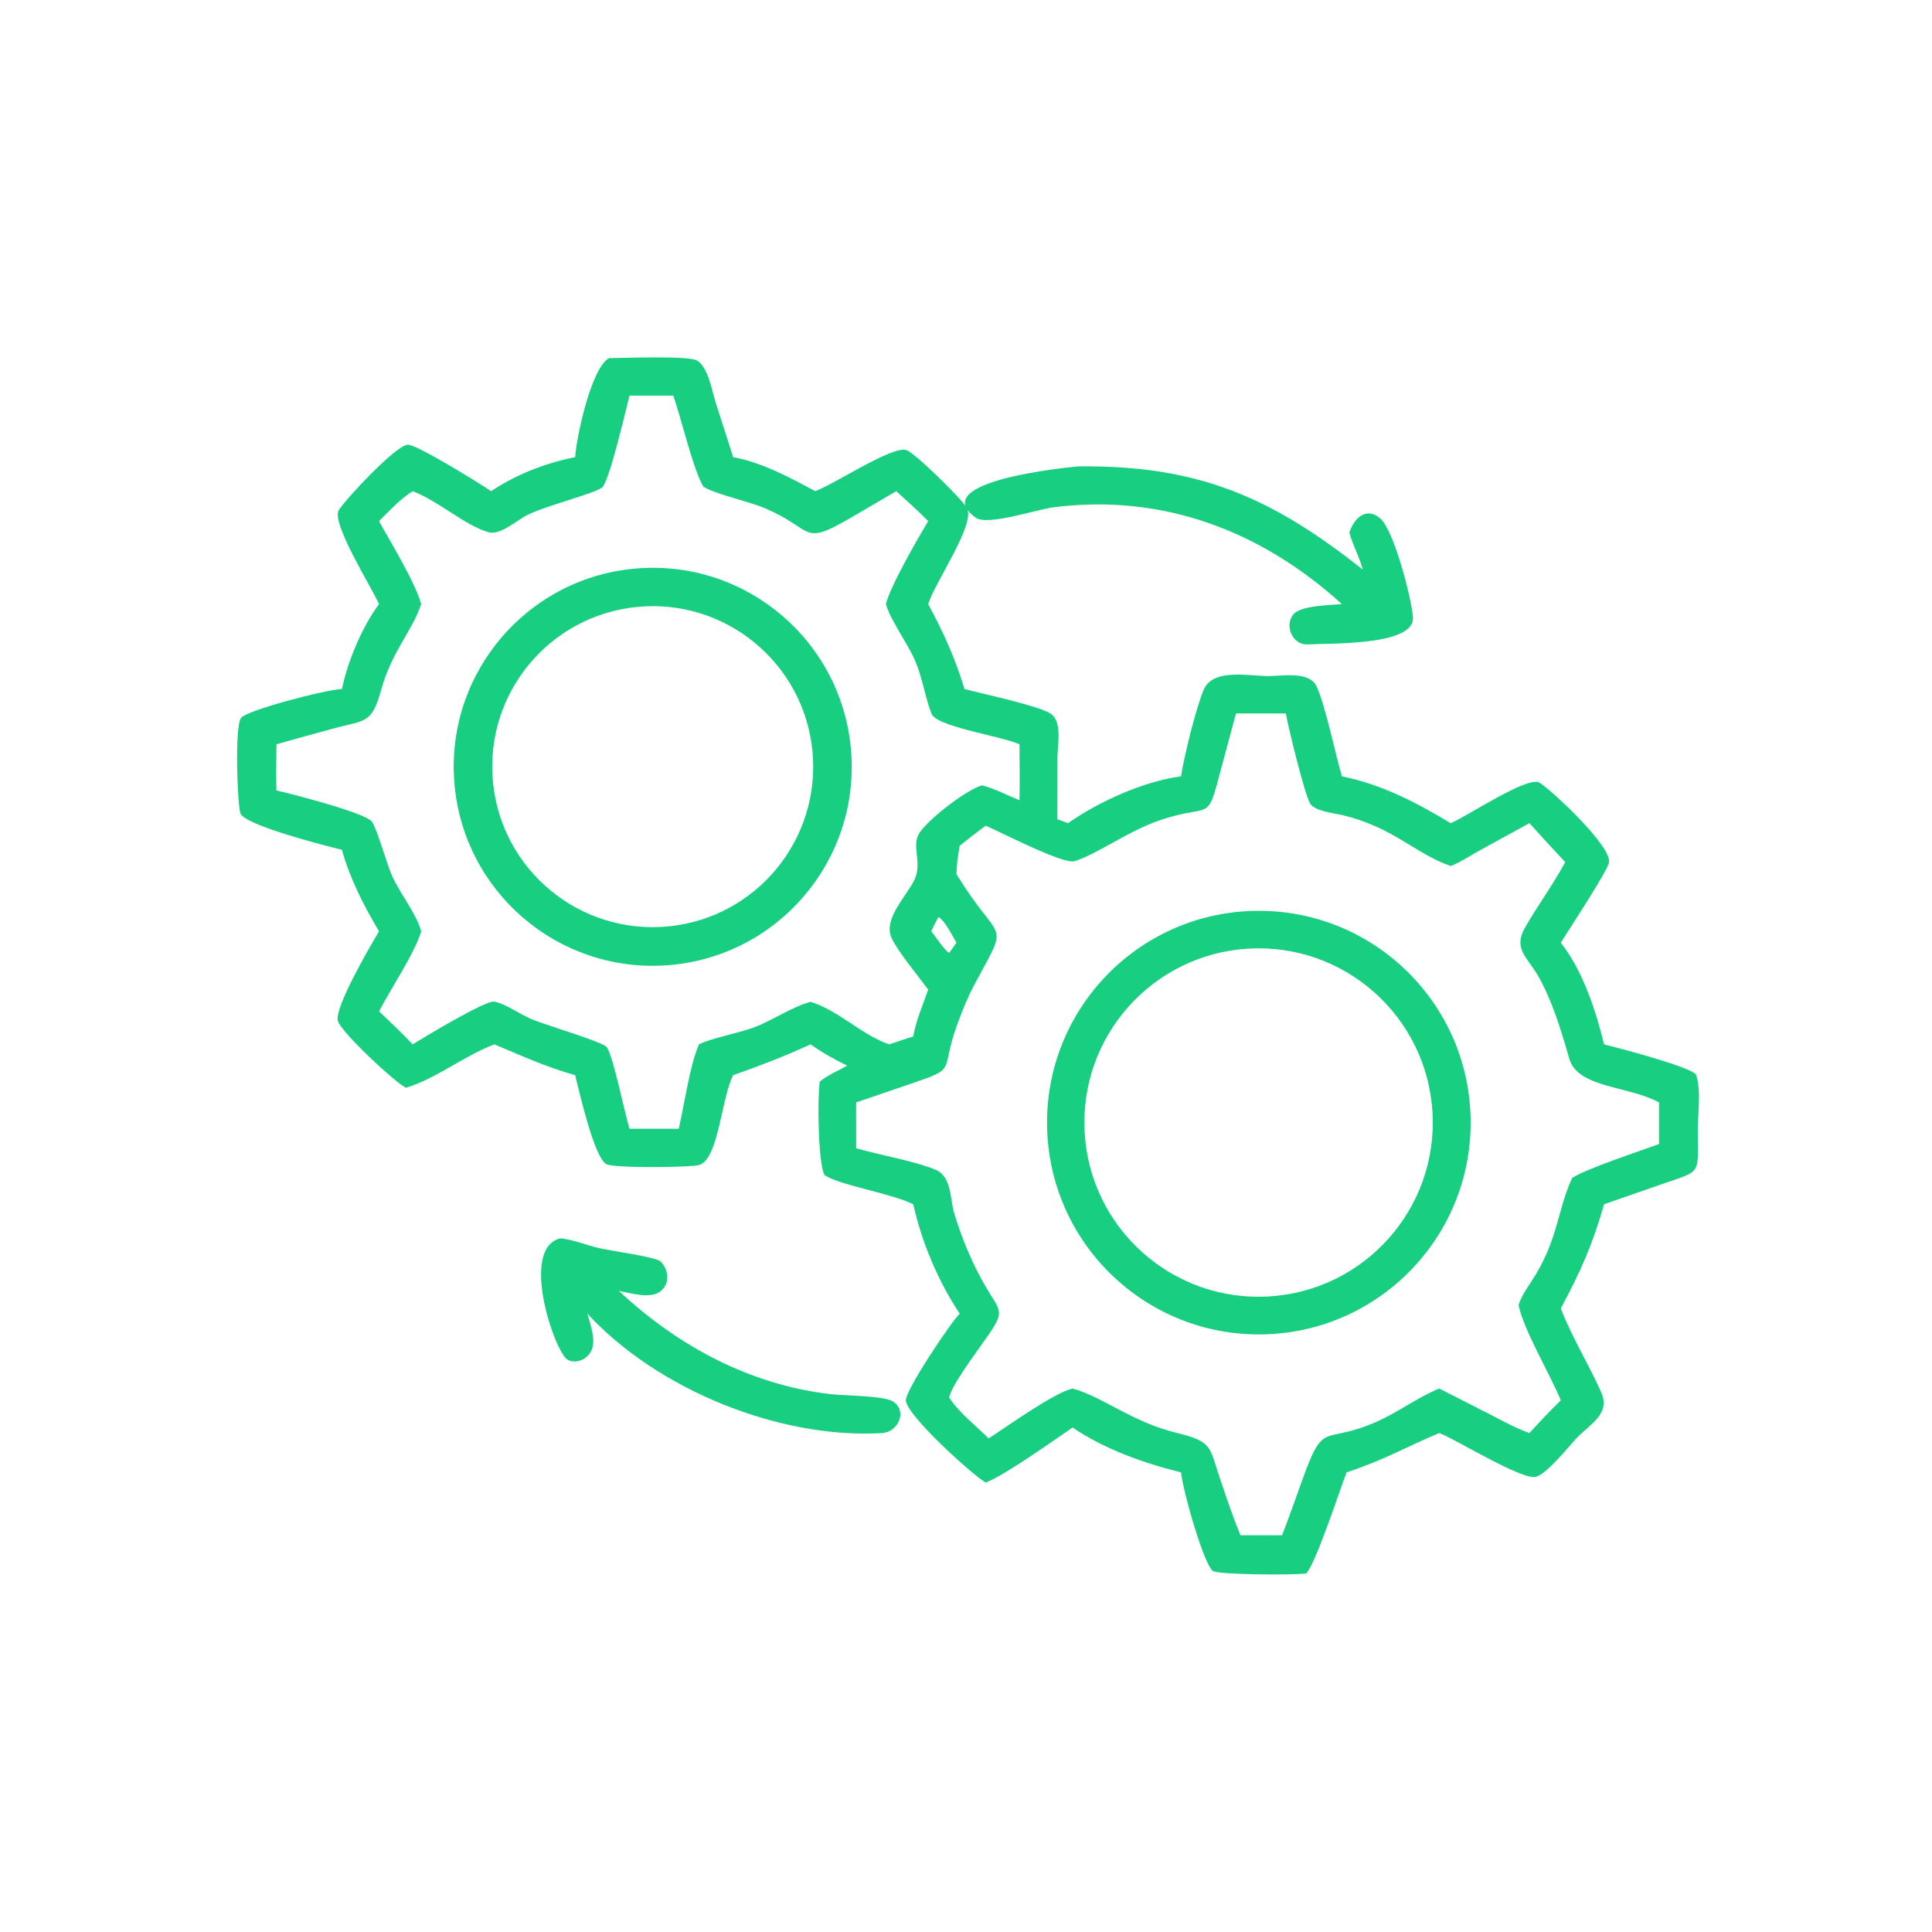
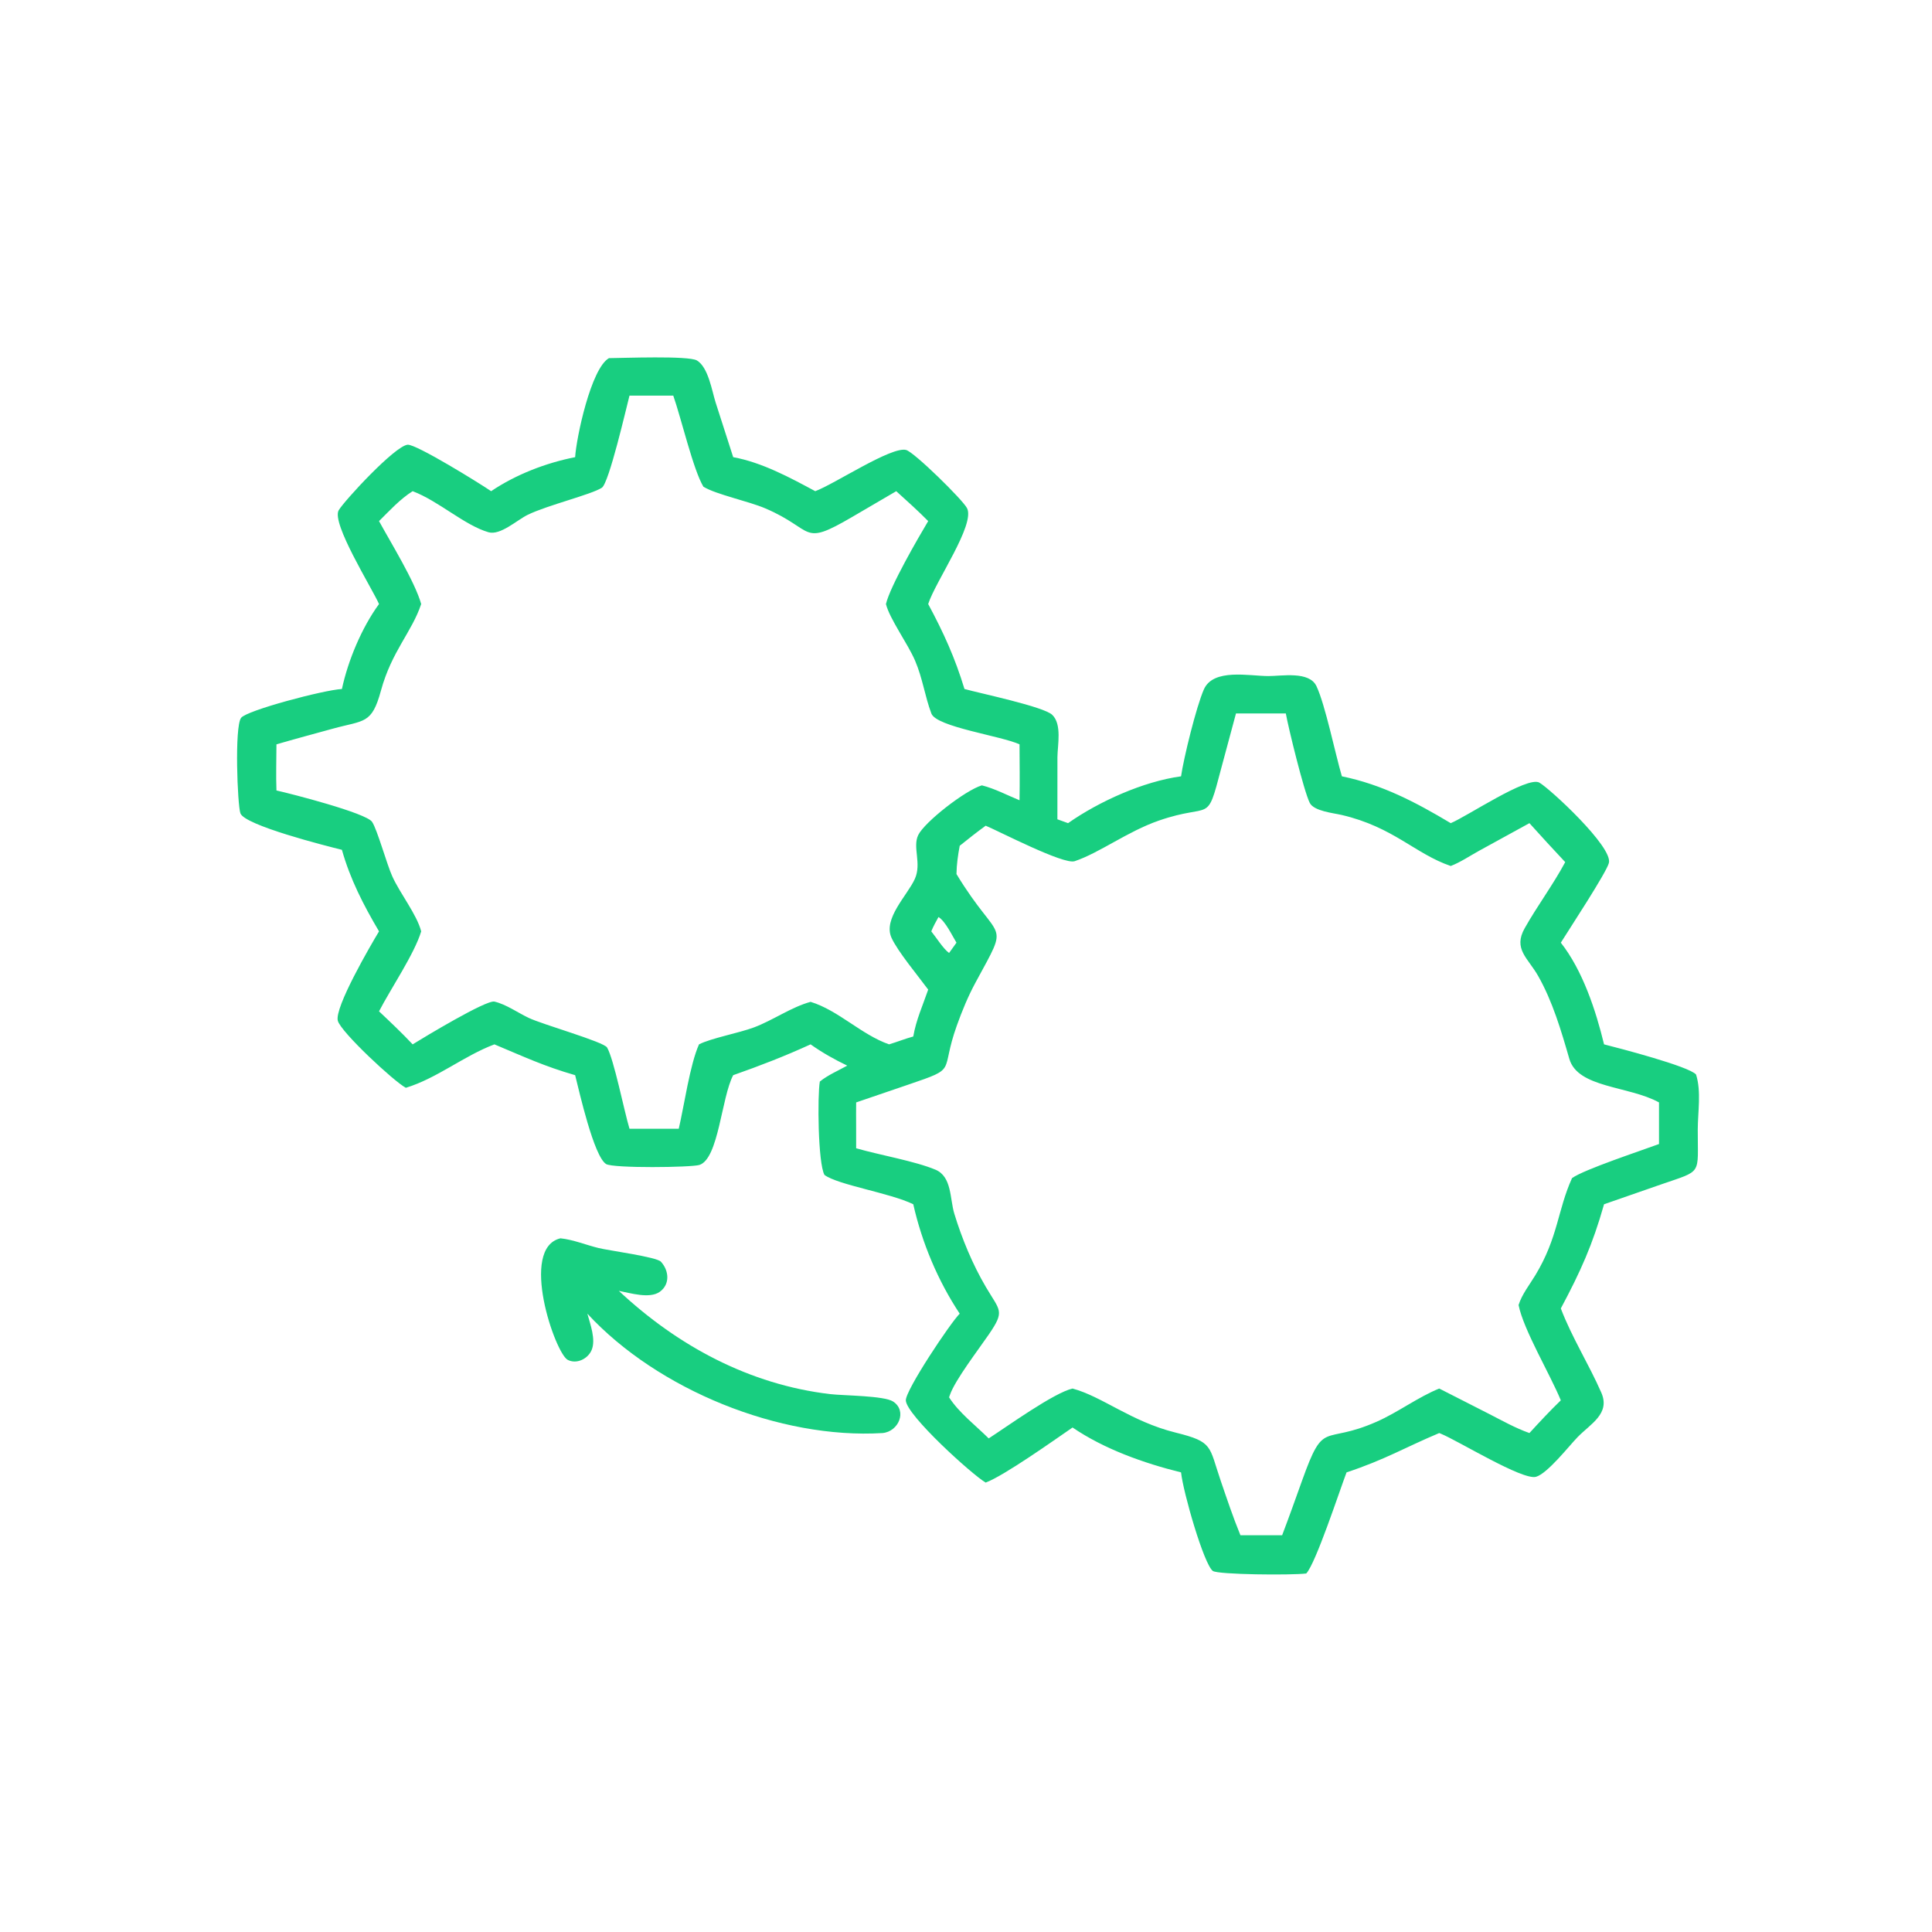
<svg xmlns="http://www.w3.org/2000/svg" width="48" height="48" viewBox="0 0 48 48">
  <path fill="#18CE80" transform="scale(0.094 0.094)" d="M152.012 120.832C152.324 115.712 156.2 97.367 160.951 94.659C164.558 94.638 182.01 93.955 184.204 95.272C187.211 97.078 188.171 103.296 189.13 106.339L193.79 120.832C201.367 122.211 208.764 126.207 215.475 129.822C220.582 127.935 235.608 117.921 239.49 118.93C241.603 119.479 254.492 132.116 255.601 134.329C257.785 138.685 247.243 153.657 245.326 159.649C249.402 167.239 252.402 173.836 254.916 182.104C259.186 183.287 275.823 186.76 278.102 188.928C280.726 191.423 279.514 196.926 279.485 200.124L279.476 216.546L282.297 217.565C290.45 211.834 302.21 206.531 312.159 205.187C312.826 200.493 316.154 186.859 318.185 182.227C320.665 176.572 330.206 178.677 335.215 178.69C338.781 178.699 346.027 177.314 347.944 181.345C350.259 186.211 352.931 199.308 354.666 205.187C365.313 207.359 374.221 212.054 383.437 217.565C387.767 215.778 403.659 205.056 406.855 206.847C409.538 208.35 426.362 223.848 425.237 228.091C424.544 230.706 414.759 245.572 412.535 249.155C418.296 256.474 421.786 267.039 423.96 276.03C427.82 277.006 446.435 281.84 448.278 284.007C449.694 288.477 448.74 293.94 448.727 298.561C448.692 310.71 450.086 309.22 439.125 313.018L423.96 318.289C420.925 329.011 417.759 336.047 412.535 345.829C415.419 353.426 419.951 360.59 423.229 368.063C425.687 373.666 420.375 376.32 416.942 379.866C414.686 382.196 409.007 389.46 405.981 390.324C402.447 391.333 385.468 380.837 380.823 378.935L380.397 378.763C371.291 382.589 366.1 385.784 355.9 389.159C354.074 393.948 347.749 413.263 345.247 415.882C341.295 416.373 321.914 416.193 320.563 415.212C318.211 413.506 312.712 394.42 312.159 389.159C302.331 386.727 291.894 383.021 283.481 377.298C278.627 380.629 265.354 390.07 260.521 391.851C257.022 389.842 239.578 374.055 239.415 370.142C239.303 367.451 251.226 349.593 253.656 347.211C247.883 338.497 243.679 328.467 241.382 318.289C235.278 315.305 221.491 313.198 217.908 310.54C216.178 307.336 216.039 289.587 216.684 285.865C218.765 284.164 221.575 282.964 223.932 281.651C220.513 280.004 217.348 278.234 214.244 276.03C207.422 279.154 200.843 281.697 193.79 284.174C190.664 290.076 189.949 306.274 184.854 307.899C182.729 308.576 161.999 308.816 160.184 307.656C156.94 305.583 153.107 288.504 152.012 284.174C143.813 281.816 138.431 279.279 130.675 276.03C122.595 279.067 115.535 284.988 107.268 287.511C104.202 285.907 90.119 272.814 89.291 269.802C88.338 266.332 97.934 249.889 100.179 246.163C96.111 239.285 92.535 232.35 90.37 224.613C86.087 223.548 64.668 218.138 63.541 214.961C62.759 212.759 61.954 192.111 63.72 189.735C65.187 187.762 85.56 182.37 90.37 182.104C91.982 174.585 95.604 165.901 100.179 159.649C98.23 155.289 87.546 138.267 89.519 134.867C90.927 132.441 104.343 117.864 107.732 117.544C109.973 117.333 126.909 127.831 129.808 129.822C136.343 125.418 144.303 122.34 152.012 120.832ZM166.379 104.559C165.569 107.646 160.964 127.707 159.066 128.917C156.196 130.747 144.753 133.503 139.49 136.06C136.682 137.425 132.239 141.584 129.108 140.674C122.759 138.828 115.963 132.433 109.066 129.822C105.723 131.919 102.975 134.968 100.179 137.728C103.368 143.564 109.651 153.729 111.322 159.649C108.86 167.057 103.525 172.129 100.69 182.524C98.245 191.487 96.322 190.289 87.926 192.604C82.971 193.97 78.003 195.295 73.069 196.733C73.06 200.784 72.915 204.882 73.069 208.927C76.919 209.781 96.736 214.869 98.338 217.217C99.695 219.205 102.217 228.379 103.68 231.617C105.734 236.166 110.165 241.682 111.322 246.163C109.583 252.022 103.182 261.476 100.179 267.3C103.194 270.145 106.227 273.009 109.066 276.03C111.911 274.265 128.525 264.217 130.687 264.728C133.802 265.464 136.857 267.669 139.749 269.038C143.517 270.822 159.577 275.351 160.459 276.868C162.26 279.963 164.98 293.697 166.379 298.336L179.397 298.336C180.82 292.294 182.352 281.359 184.753 276.03C187.79 274.441 195.402 273.009 199.292 271.544C204.33 269.648 209.149 266.181 214.244 264.792C221.617 267.048 227.614 273.447 234.988 276.03C237.128 275.384 239.234 274.539 241.382 273.953C242.136 269.551 243.894 265.742 245.326 261.555C242.733 258.025 237.259 251.469 235.628 247.857C233.34 242.794 239.834 236.655 241.798 232.301C243.651 228.192 241.133 223.946 242.691 220.712C244.321 217.328 255.012 208.931 259.515 207.571C263.01 208.462 266.144 210.159 269.466 211.513C269.561 206.589 269.488 201.658 269.466 196.733C264.645 194.5 247.517 192.149 246.173 188.6C244.436 184.011 243.881 179.32 241.849 174.589C239.913 170.082 235.127 163.569 234.16 159.649C235.265 154.97 242.584 142.319 245.326 137.728C242.613 134.983 239.743 132.411 236.882 129.822L225.236 136.635C211.558 144.632 215.515 140.038 202.301 134.376C197.821 132.456 189.229 130.688 185.915 128.64C183.245 124.239 179.992 110.349 177.946 104.559L166.379 104.559ZM326.678 188.564L322.742 203.199C318.815 218.164 320.407 212.002 306.31 216.881C298.002 219.757 290.597 225.431 284.039 227.617C281.122 228.589 264.035 219.699 260.521 218.236C258.177 219.942 255.913 221.727 253.656 223.545C253.19 226.066 252.839 228.454 252.802 231.018C264.346 250.056 267.147 242.469 257.826 259.706C255.858 263.345 254.282 267.184 252.889 271.076C248.346 283.766 253.434 282.114 240.146 286.645L226.287 291.374C226.237 295.413 226.323 299.452 226.287 303.491C232.384 305.27 241.866 306.886 247.263 309.162C251.61 310.995 251.035 316.86 252.227 320.774C254.241 327.391 257.069 334.201 260.575 340.165C264.33 346.552 265.655 346.393 261.366 352.678C258.678 356.617 252.427 364.744 251.072 368.677L250.928 369.081C250.9 369.162 250.874 369.244 250.847 369.325C253.492 373.436 257.855 376.737 261.32 380.178C266.183 377.04 278.56 368.112 283.481 366.997C291.389 369.132 298.981 375.731 310.732 378.645C320.735 381.125 319.482 382.157 322.635 391.354C324.284 396.163 325.92 401.069 327.85 405.77L336.125 405.77L338.878 405.77C340.693 401.001 342.403 396.195 344.123 391.391C350.061 374.807 349.526 382.118 363.889 375.754C369.596 373.226 374.688 369.317 380.397 366.997L393.448 373.645C397.003 375.46 400.461 377.428 404.235 378.763C406.935 375.827 409.66 372.882 412.535 370.116C409.648 363.112 402.69 351.526 401.367 344.929C402.236 342.12 404.308 339.517 405.829 336.996C411.837 327.039 411.647 319.888 415.494 311.387C418.596 309.12 433.943 304.066 438.486 302.373L438.486 291.374C430.441 286.956 417.018 287.597 414.783 279.857C412.642 272.444 410.374 264.706 406.54 257.947C403.852 253.209 399.879 250.839 402.977 245.345C406.334 239.388 410.452 233.911 413.695 227.863C410.497 224.47 407.362 221.023 404.235 217.565L390.846 224.913C388.439 226.241 386 227.902 383.437 228.889C374.002 225.668 368.331 218.604 354.608 215.398C352.421 214.887 347.275 214.395 346.173 212.203C344.609 209.091 340.511 192.271 339.849 188.564L326.678 188.564ZM248.05 242.37C247.363 243.616 246.676 244.841 246.143 246.163C247.417 247.72 249.329 250.799 250.847 251.875L252.802 249.155C251.633 247.24 249.909 243.543 248.05 242.37Z" />
-   <path fill="#18CE80" transform="scale(0.094 0.094)" d="M354.666 159.649C333.471 140.459 307.701 130.454 278.633 134.052C273.992 134.626 260.992 139.088 257.861 136.81C244.644 127.19 281.945 123.548 284.922 123.27C316.763 122.865 336.256 131.56 360.191 150.557C359.318 147.213 357.558 144.149 356.658 140.784C357.72 137.156 361.077 133.73 364.835 137.047C368.438 140.226 373.049 157.995 373.444 163.13C374.026 170.701 351.772 169.978 345.247 170.336C341.494 170.195 339.515 165.357 341.796 162.443C343.713 159.994 351.489 159.987 354.666 159.649Z" />
-   <path fill="#18CE80" transform="scale(0.094 0.094)" d="M176.386 255.121C147.427 257.256 122.218 235.519 120.069 206.562C117.92 177.604 139.643 152.384 168.599 150.22C197.577 148.054 222.82 169.797 224.97 198.775C227.121 227.754 205.365 252.985 176.386 255.121ZM168.433 160.412C145.108 162.667 128.03 183.41 130.296 206.735C132.562 230.06 153.313 247.127 176.636 244.851C199.945 242.576 216.999 221.841 214.735 198.532C212.47 175.222 191.744 158.158 168.433 160.412Z" />
-   <path fill="#18CE80" transform="scale(0.094 0.094)" d="M334.374 352.671C303.446 353.585 277.643 329.236 276.763 298.307C275.883 267.379 300.261 241.602 331.19 240.756C362.072 239.911 387.8 264.243 388.678 295.124C389.557 326.004 365.253 351.759 334.374 352.671ZM329.925 250.732C304.541 252.236 285.181 274.034 286.685 299.418C288.188 324.803 309.985 344.163 335.37 342.661C360.756 341.159 380.118 319.361 378.614 293.974C377.111 268.588 355.312 249.227 329.925 250.732Z" />
  <path fill="#18CE80" transform="scale(0.094 0.094)" d="M155.244 347.211C156.007 349.997 157.526 354.015 156.384 356.795C155.416 359.153 152.384 360.645 150.043 359.411C146.727 357.662 137.142 329.911 148.131 327.292C151.488 327.634 154.959 329.077 158.265 329.876C161.054 330.55 173.506 332.213 174.673 333.467C176.796 335.749 177.183 339.406 174.398 341.419C171.709 343.362 166.572 341.746 163.558 341.184C179.116 355.73 198.087 365.956 219.415 368.471C222.96 368.889 233.675 368.865 236.064 370.438C239.839 372.924 237.507 378.367 233.277 378.763C206.185 380.426 173.861 367.379 155.244 347.211Z" />
</svg>